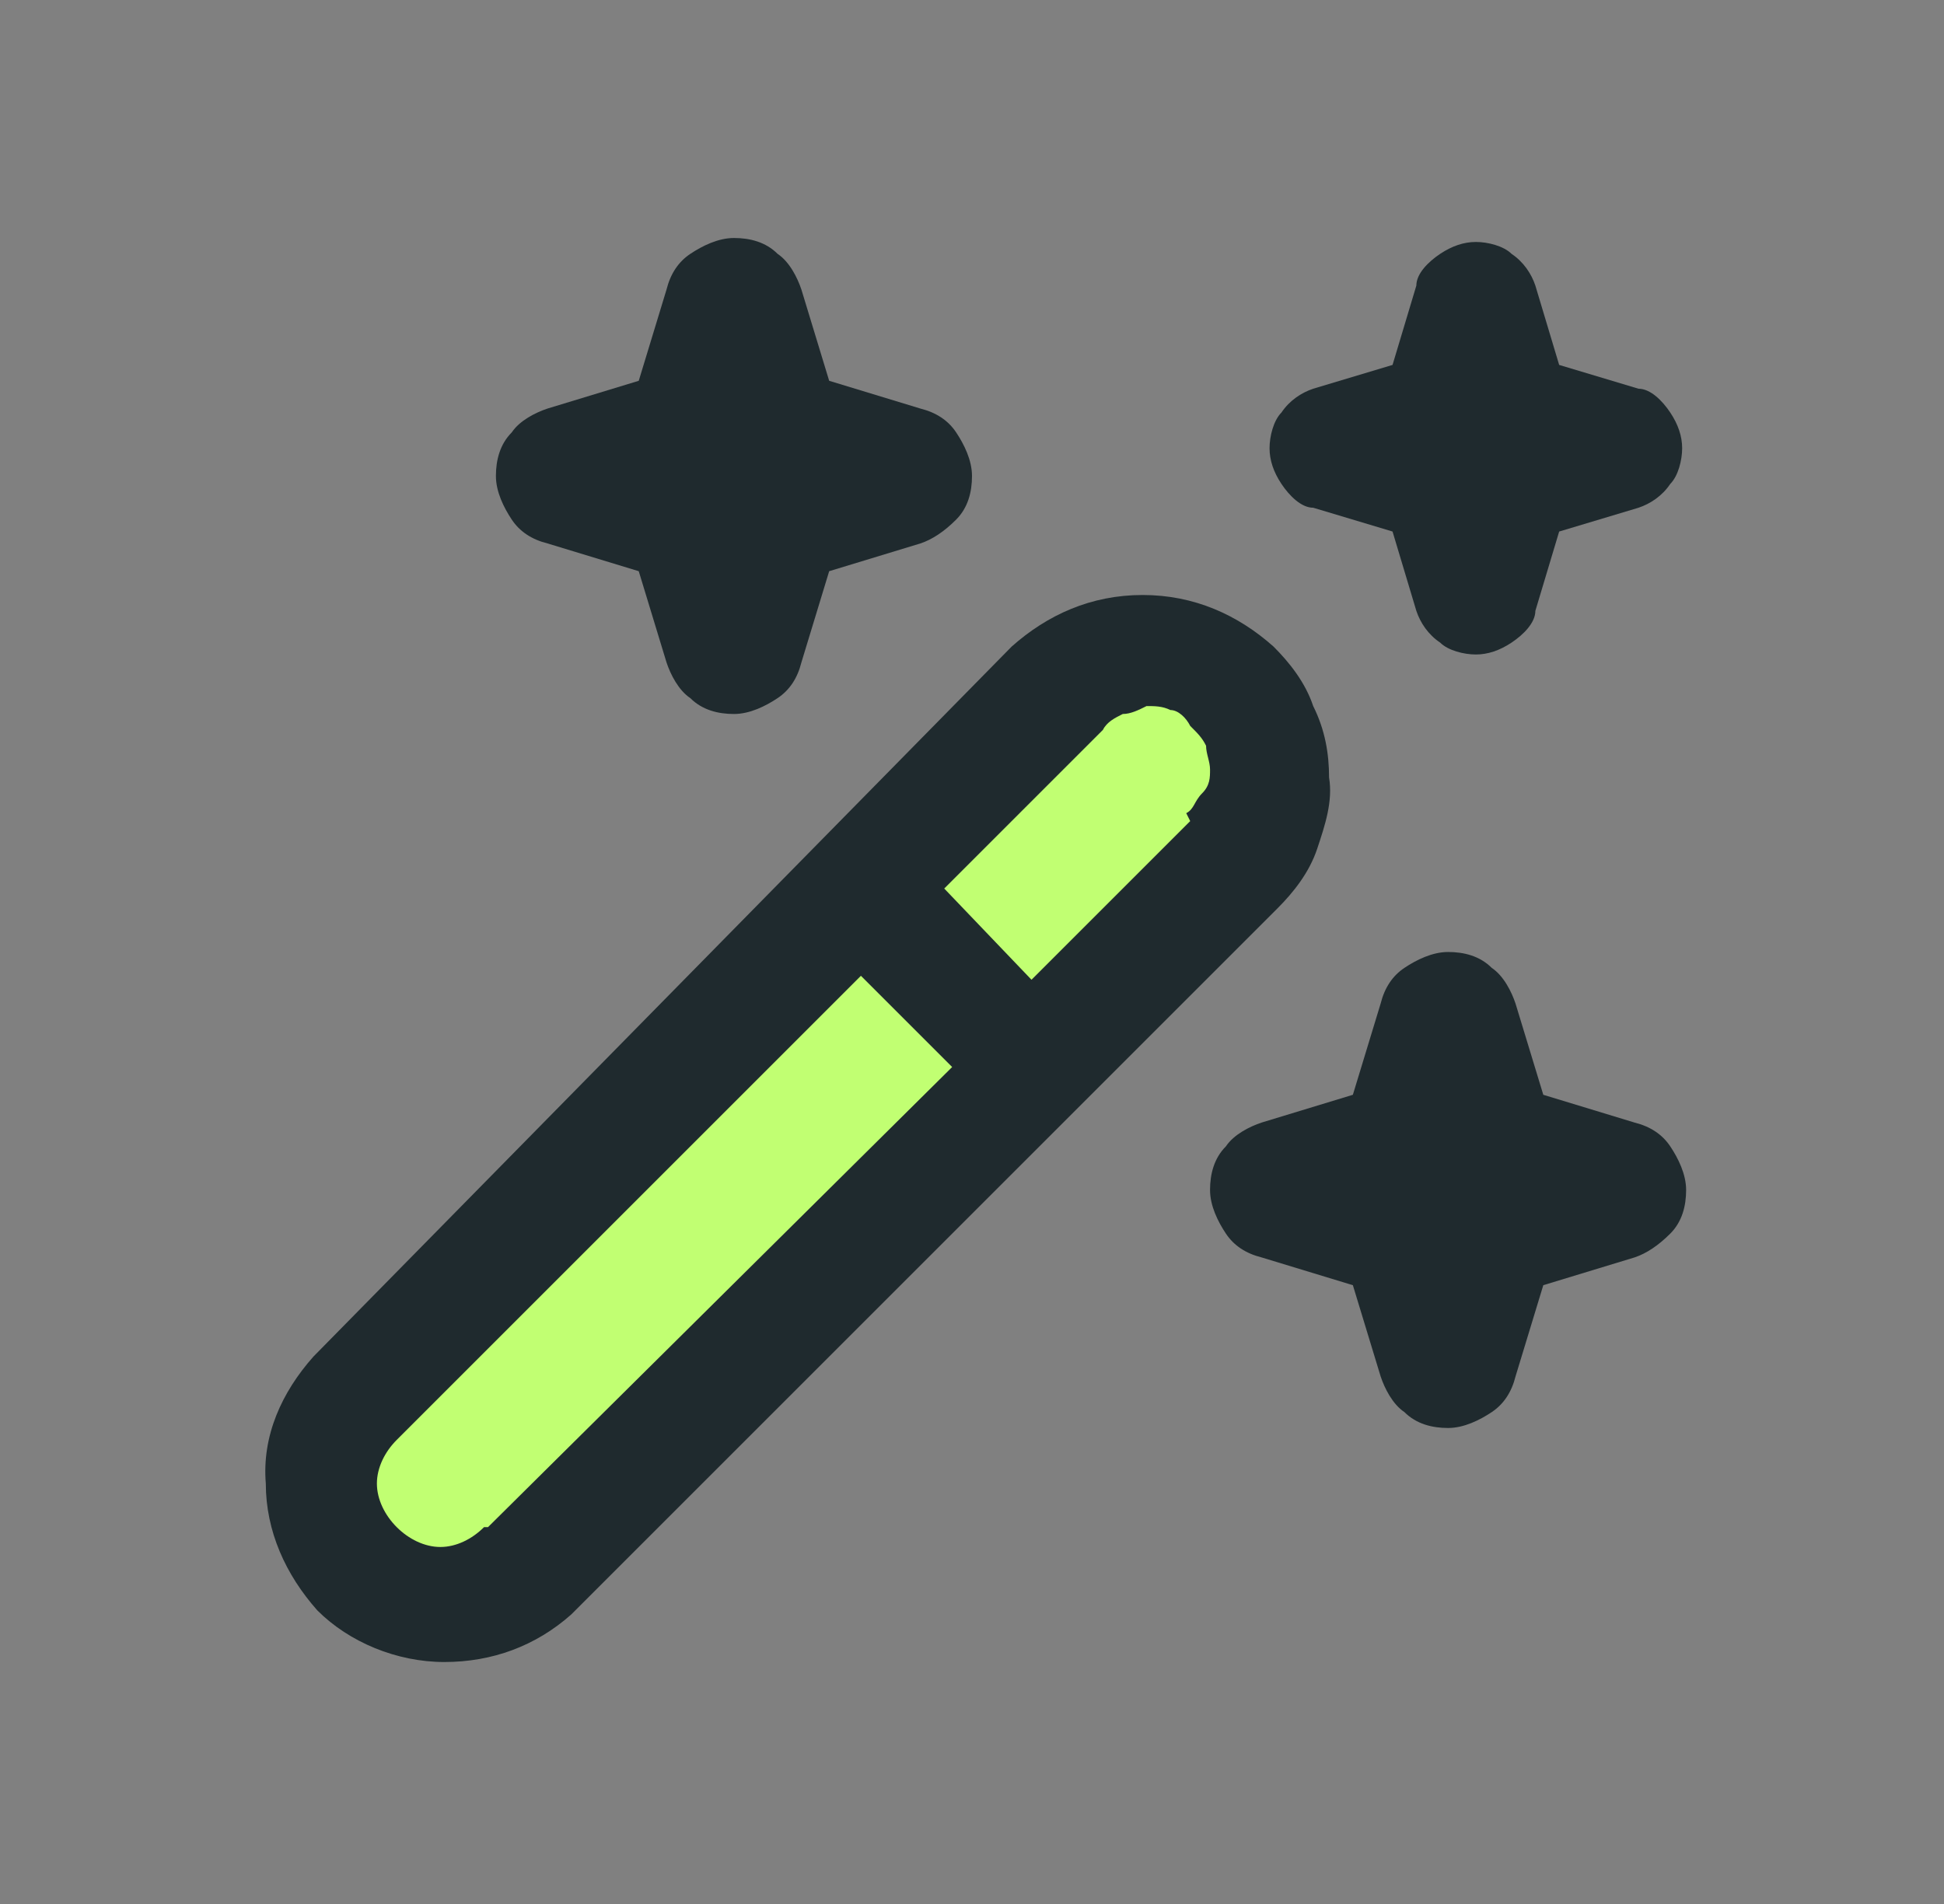
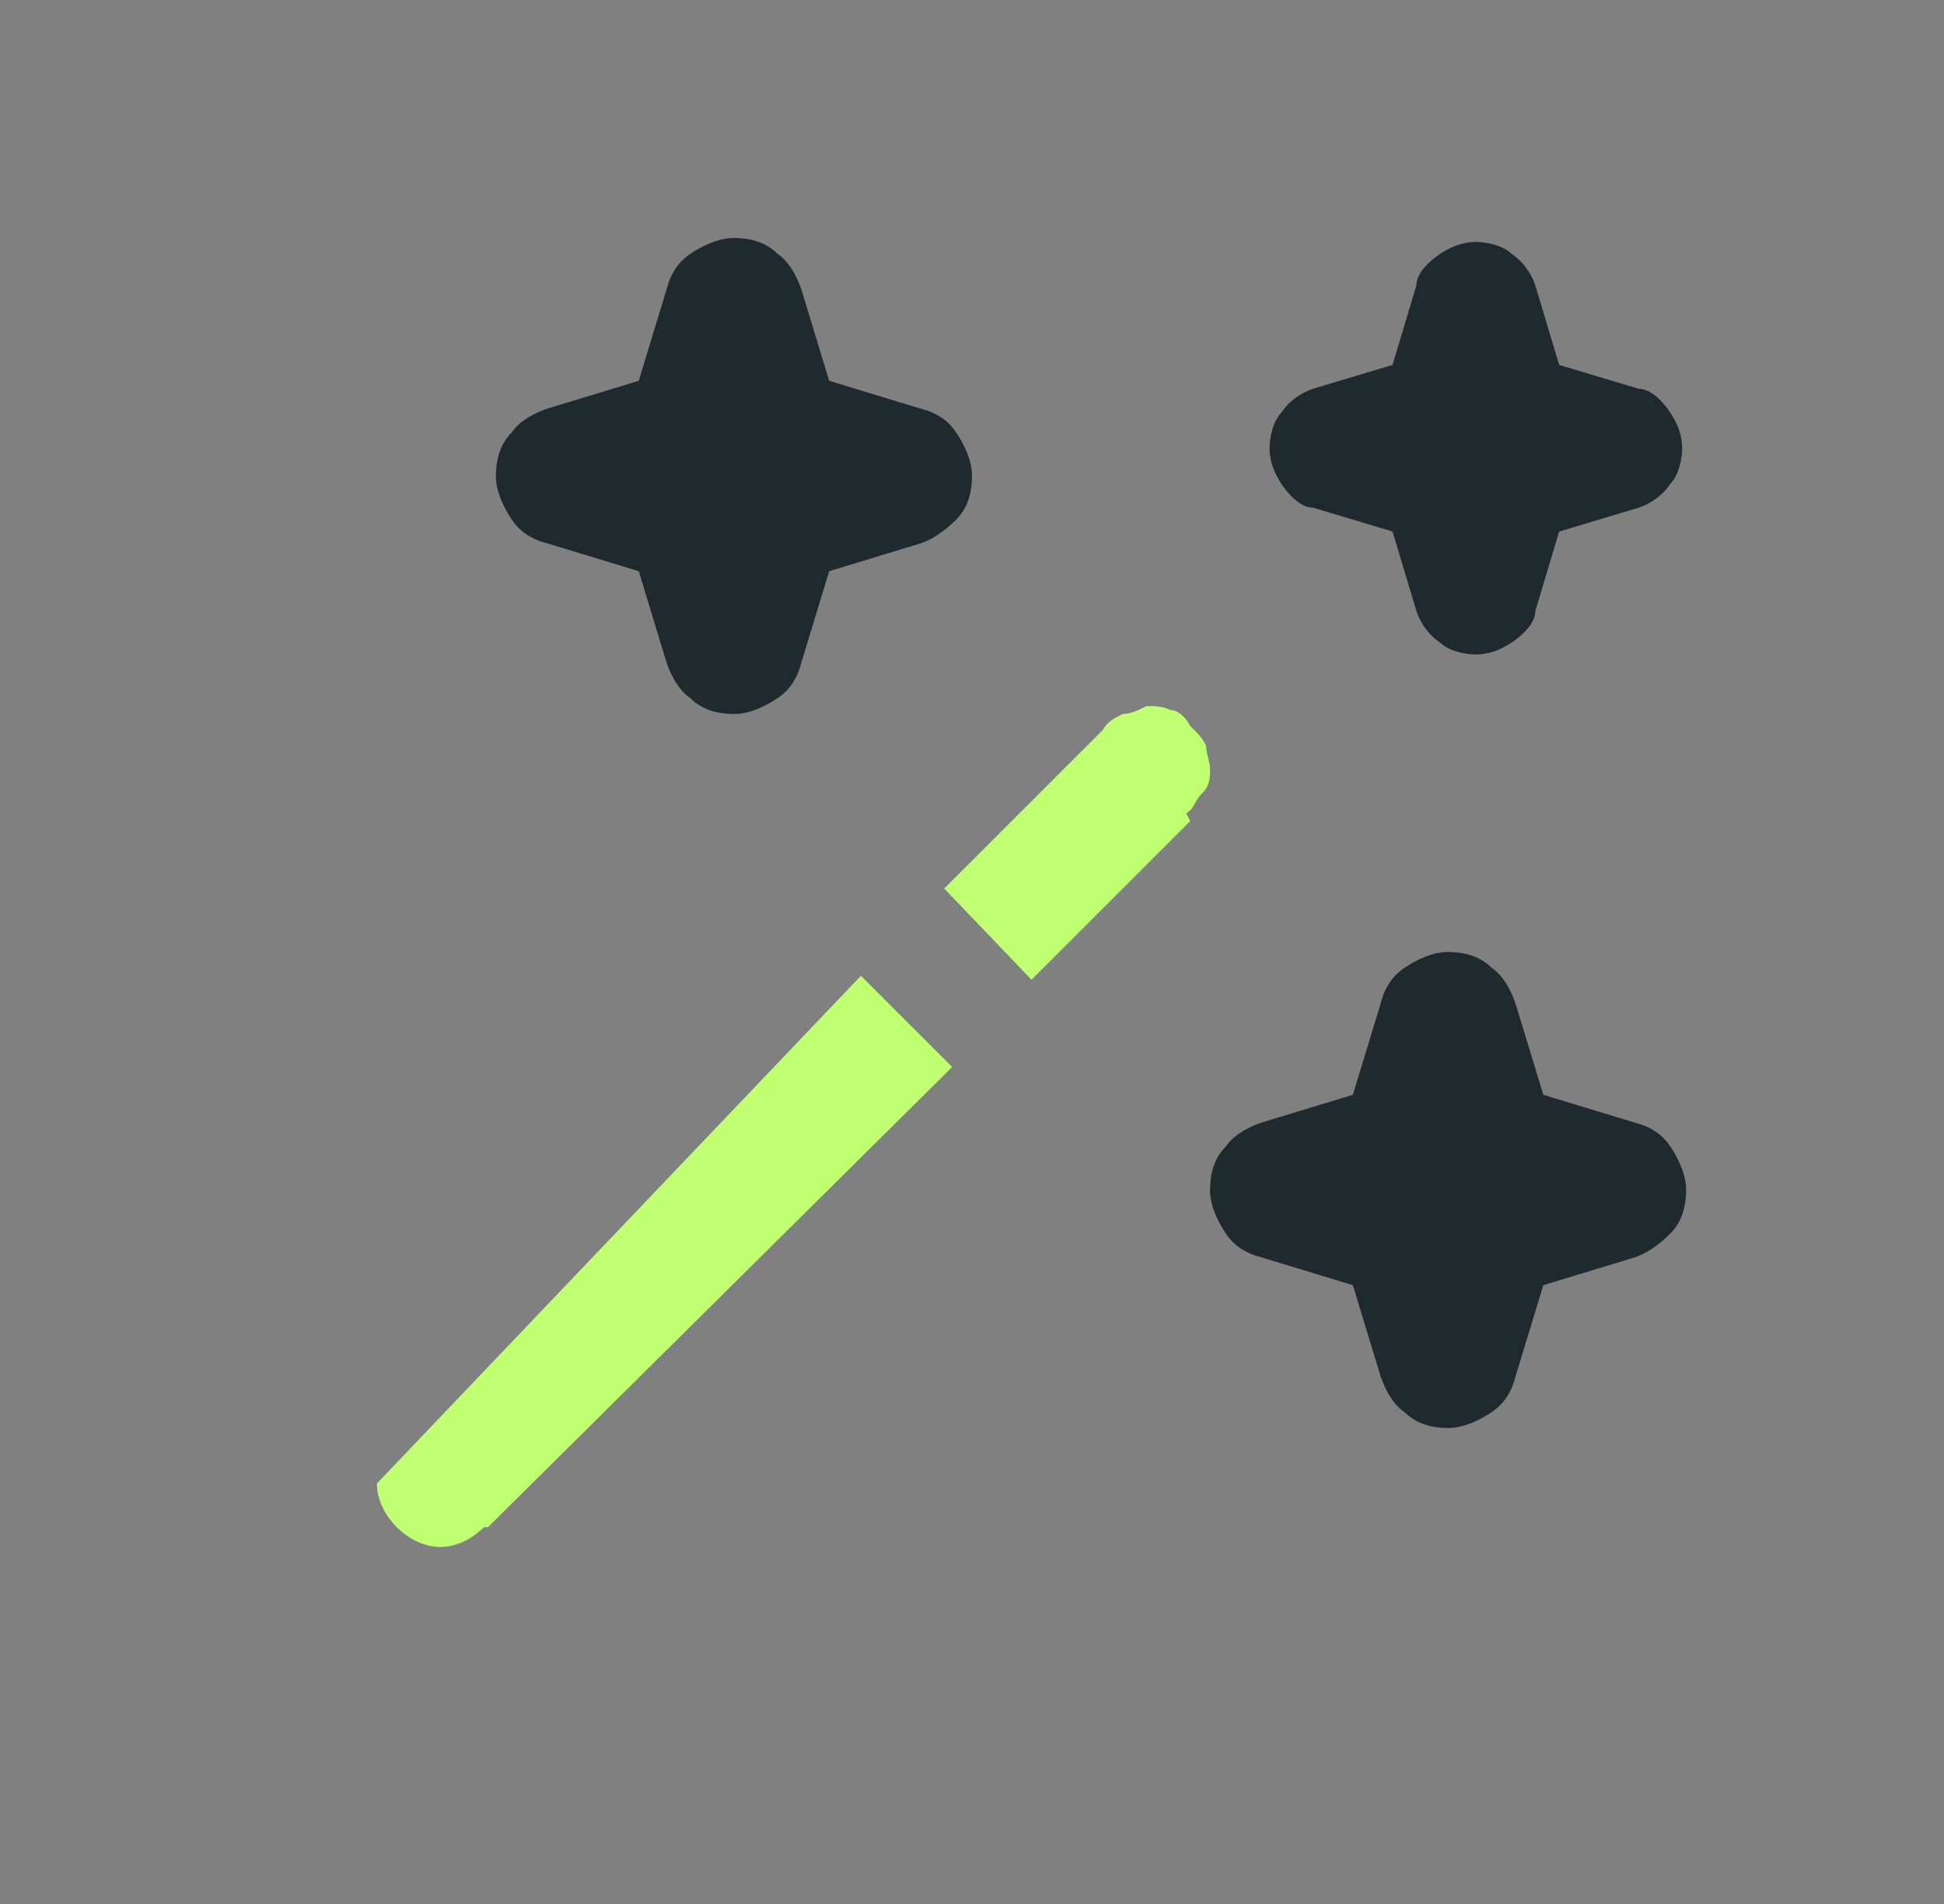
<svg xmlns="http://www.w3.org/2000/svg" width="49" height="48" viewBox="0 0 49 48" fill="none">
  <rect x="0" y="0" width="49" height="48" fill="#808080" stroke="none" />
  <g clip-path="url(#clip0_4_347)">
-     <path d="M33.5 19.6C33.5 19 33.4 18.4 33.1 17.8C32.9 17.2 32.5 16.7 32.1 16.3C31.2 15.5 30.1 15 28.8 15C27.5 15 26.4 15.5 25.5 16.3L7.9 34.2C7.1 35.1 6.6 36.2 6.7 37.4C6.7 38.6 7.2 39.7 8 40.6C8.8 41.4 10 41.9 11.2 41.9C12.4 41.9 13.5 41.5 14.4 40.7L32.2 22.9C32.6 22.5 33 22 33.2 21.4C33.4 20.8 33.6 20.2 33.5 19.6Z" fill="#1F2A2E" />
-     <path d="M12.2 38.5C11.9 38.8 11.5 39 11.1 39C10.7 39 10.3 38.8 10 38.5C9.7 38.2 9.5 37.8 9.5 37.4C9.5 37 9.7 36.6 10 36.3L21.7 24.6L24 26.9L12.3 38.5H12.2Z" fill="#C1FF72" />
+     <path d="M12.2 38.5C11.9 38.8 11.5 39 11.1 39C10.7 39 10.3 38.8 10 38.5C9.7 38.2 9.5 37.8 9.5 37.4L21.7 24.6L24 26.9L12.3 38.5H12.2Z" fill="#C1FF72" />
    <path d="M30 20.7L26 24.7L23.8 22.4L27.8 18.4C27.9 18.2 28.1 18.1 28.3 18C28.5 18 28.7 17.9 28.9 17.8C29.1 17.8 29.3 17.8 29.5 17.9C29.7 17.9 29.9 18.1 30 18.3C30.2 18.5 30.3 18.6 30.4 18.8C30.4 19 30.5 19.2 30.5 19.4C30.5 19.6 30.5 19.8 30.3 20C30.1 20.2 30.1 20.4 29.9 20.5L30 20.7Z" fill="#C1FF72" />
    <path d="M13.8 10.3L16.1 9.6L16.8 7.3C16.9 6.9 17.1 6.6 17.4 6.4C17.7 6.2 18.1 6 18.5 6C18.9 6 19.3 6.1 19.6 6.4C19.9 6.6 20.1 7 20.2 7.3L20.9 9.6L23.2 10.3C23.6 10.4 23.9 10.6 24.1 10.9C24.3 11.2 24.5 11.6 24.5 12C24.5 12.4 24.4 12.8 24.1 13.1C23.8 13.4 23.5 13.6 23.2 13.7L20.9 14.4L20.2 16.7C20.1 17.1 19.9 17.4 19.6 17.6C19.3 17.8 18.9 18 18.5 18C18.1 18 17.7 17.9 17.4 17.6C17.1 17.4 16.9 17 16.8 16.7L16.1 14.4L13.8 13.7C13.4 13.6 13.1 13.4 12.9 13.1C12.7 12.8 12.5 12.4 12.5 12C12.5 11.6 12.6 11.2 12.9 10.9C13.1 10.6 13.5 10.4 13.8 10.3Z" fill="#1F2A2E" />
    <path d="M41.2 31.7L38.9 32.4L38.2 34.7C38.1 35.1 37.9 35.4 37.6 35.6C37.3 35.8 36.9 36 36.5 36C36.1 36 35.7 35.9 35.4 35.6C35.1 35.4 34.9 35 34.8 34.7L34.1 32.4L31.8 31.7C31.4 31.6 31.1 31.4 30.9 31.1C30.7 30.8 30.5 30.4 30.5 30C30.5 29.6 30.6 29.2 30.9 28.9C31.1 28.6 31.5 28.4 31.8 28.3L34.1 27.6L34.8 25.3C34.9 24.9 35.1 24.6 35.4 24.4C35.7 24.2 36.1 24 36.5 24C36.9 24 37.3 24.1 37.6 24.4C37.9 24.6 38.1 25 38.2 25.3L38.9 27.6L41.2 28.3C41.6 28.4 41.9 28.6 42.1 28.9C42.3 29.2 42.5 29.6 42.5 30C42.5 30.4 42.4 30.8 42.1 31.1C41.8 31.4 41.5 31.6 41.2 31.7Z" fill="#1F2A2E" />
    <path d="M33.1 9.8L35.1 9.2L35.7 7.2C35.7 6.9 36 6.6 36.3 6.4C36.6 6.2 36.9 6.1 37.2 6.1C37.5 6.1 37.9 6.2 38.1 6.4C38.4 6.6 38.6 6.9 38.7 7.2L39.3 9.2L41.3 9.8C41.6 9.8 41.9 10.1 42.1 10.4C42.3 10.7 42.4 11 42.4 11.3C42.4 11.6 42.3 12 42.1 12.2C41.9 12.5 41.6 12.7 41.3 12.8L39.3 13.4L38.7 15.4C38.7 15.7 38.4 16 38.1 16.2C37.8 16.4 37.5 16.5 37.2 16.5C36.9 16.5 36.5 16.4 36.3 16.2C36 16 35.8 15.7 35.7 15.4L35.1 13.4L33.1 12.8C32.8 12.8 32.5 12.5 32.3 12.2C32.1 11.9 32 11.6 32 11.3C32 11 32.1 10.6 32.3 10.4C32.5 10.1 32.8 9.9 33.1 9.8Z" fill="#1F2A2E" />
  </g>
  <defs>
    <clipPath id="clip0_4_347">
      <rect width="36" height="36" fill="white" transform="translate(6.5 6)" />
    </clipPath>
  </defs>
</svg>